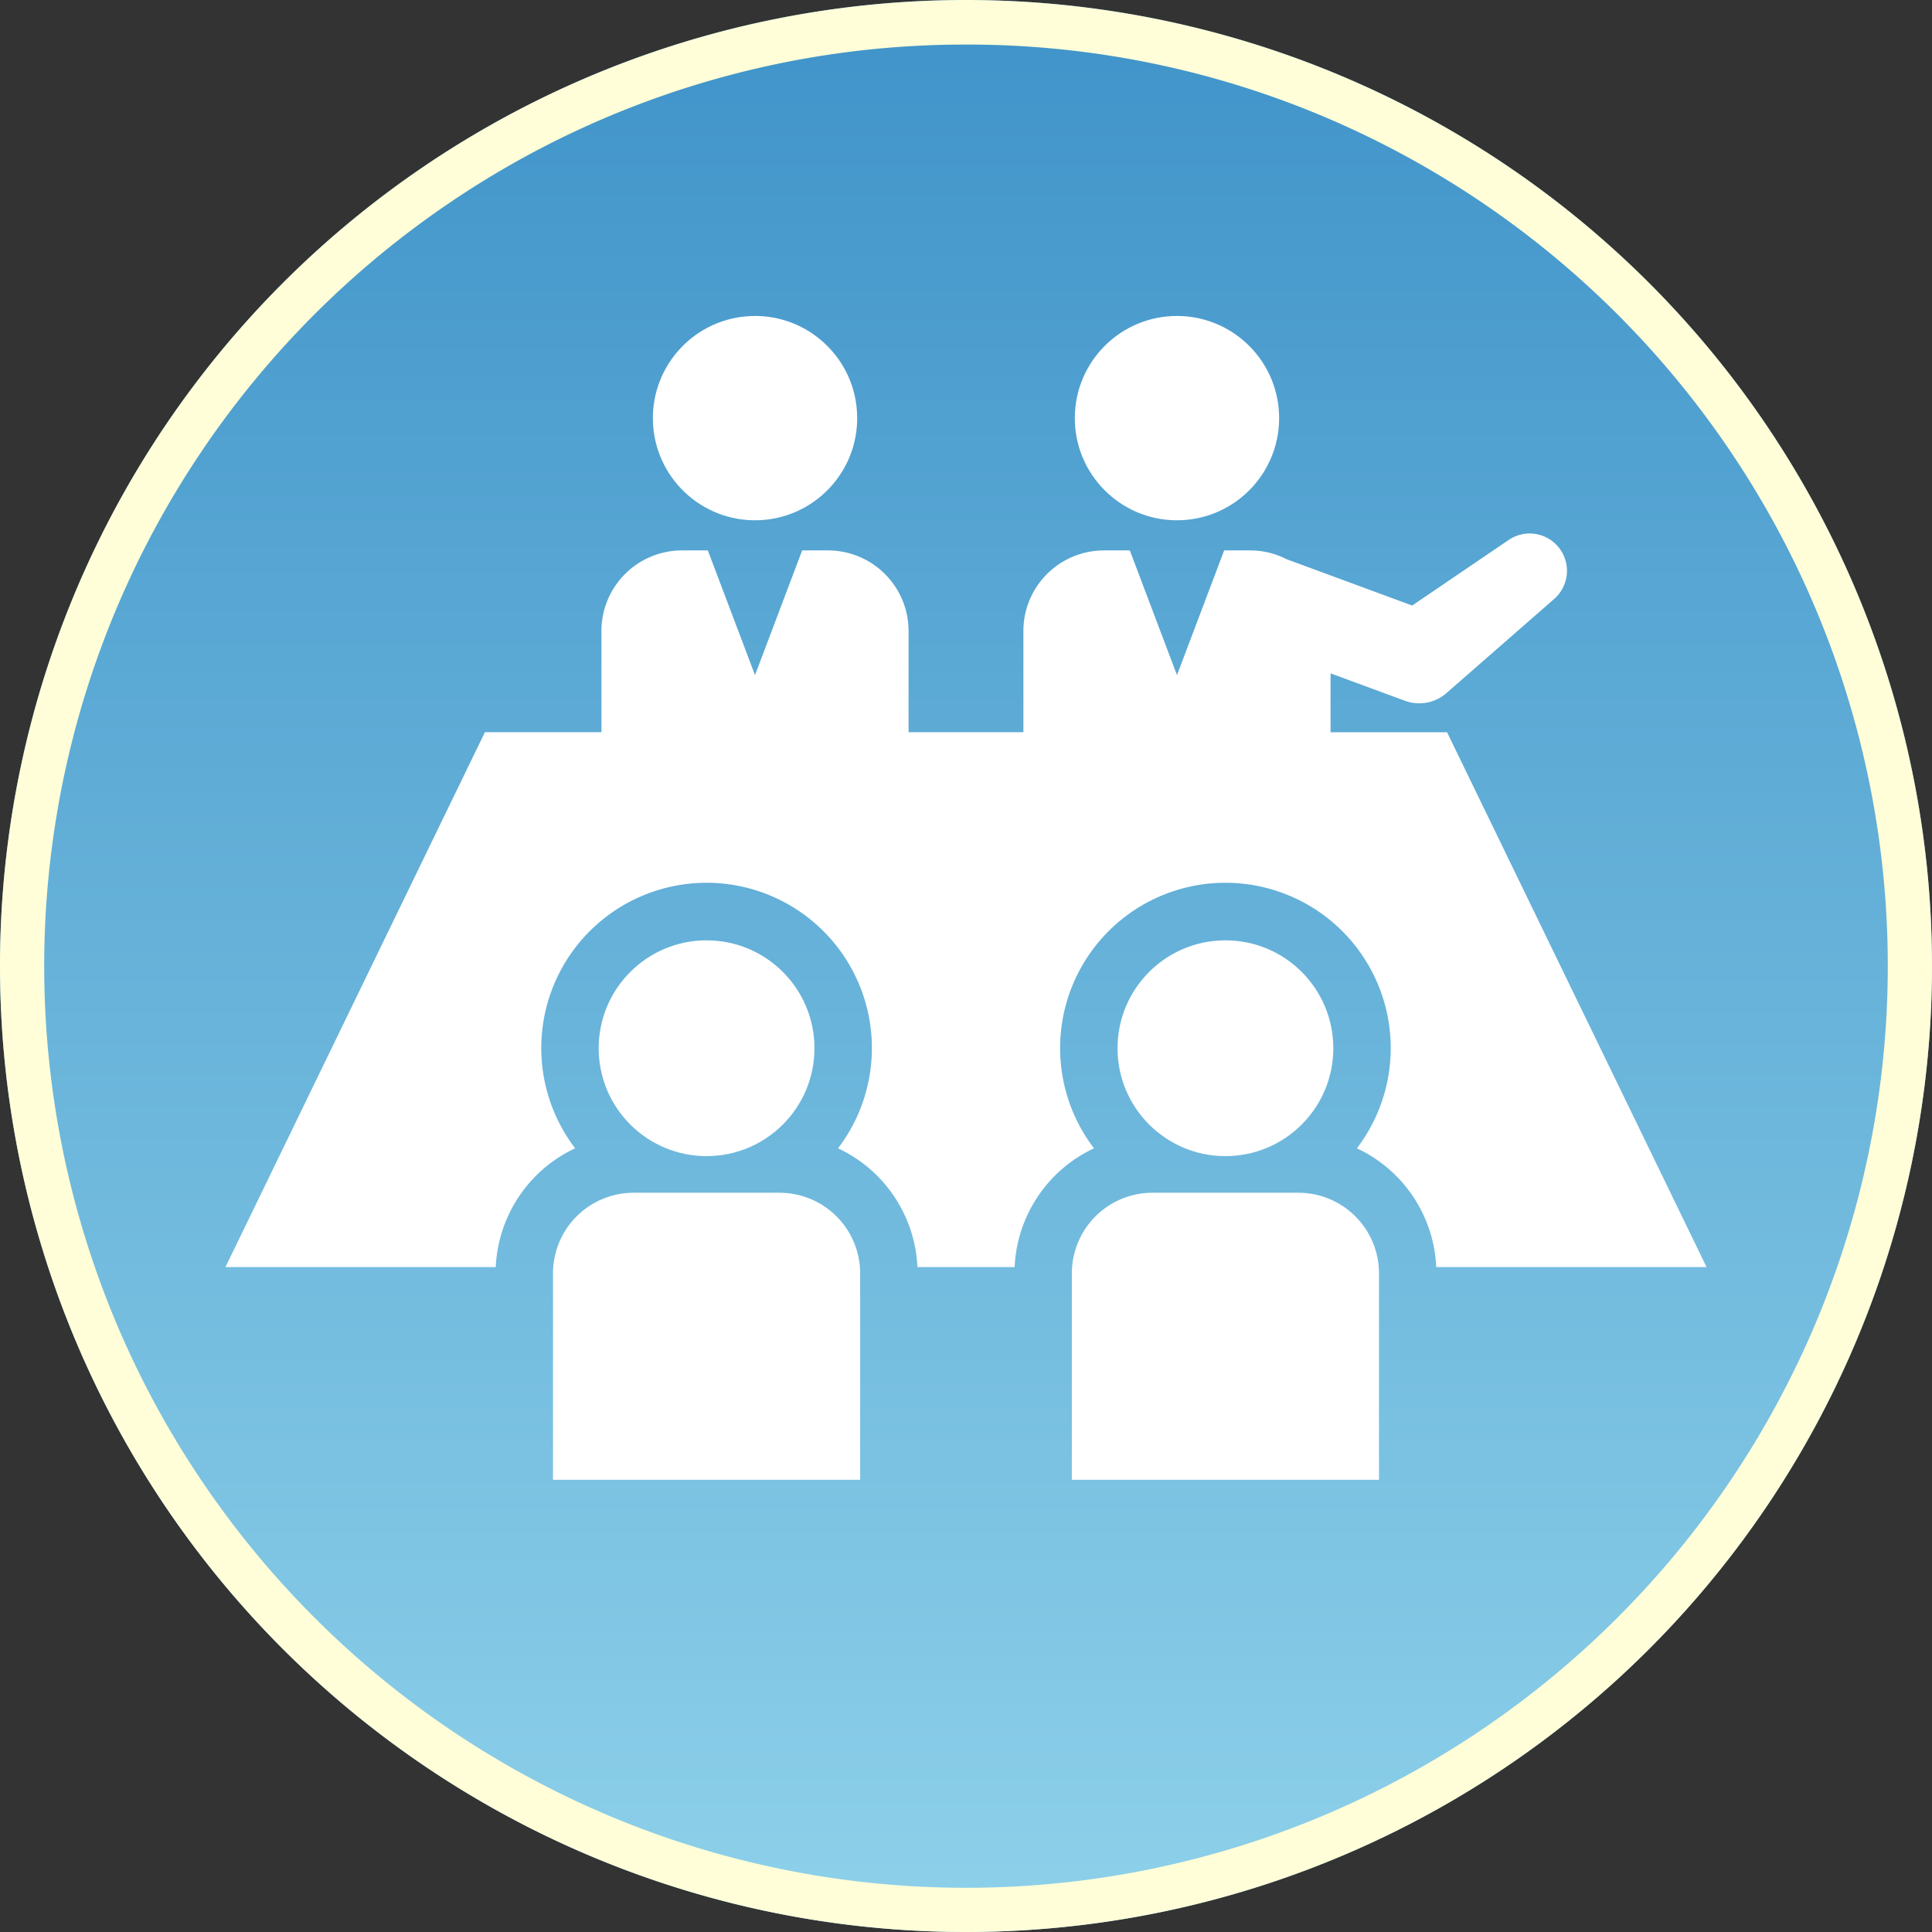
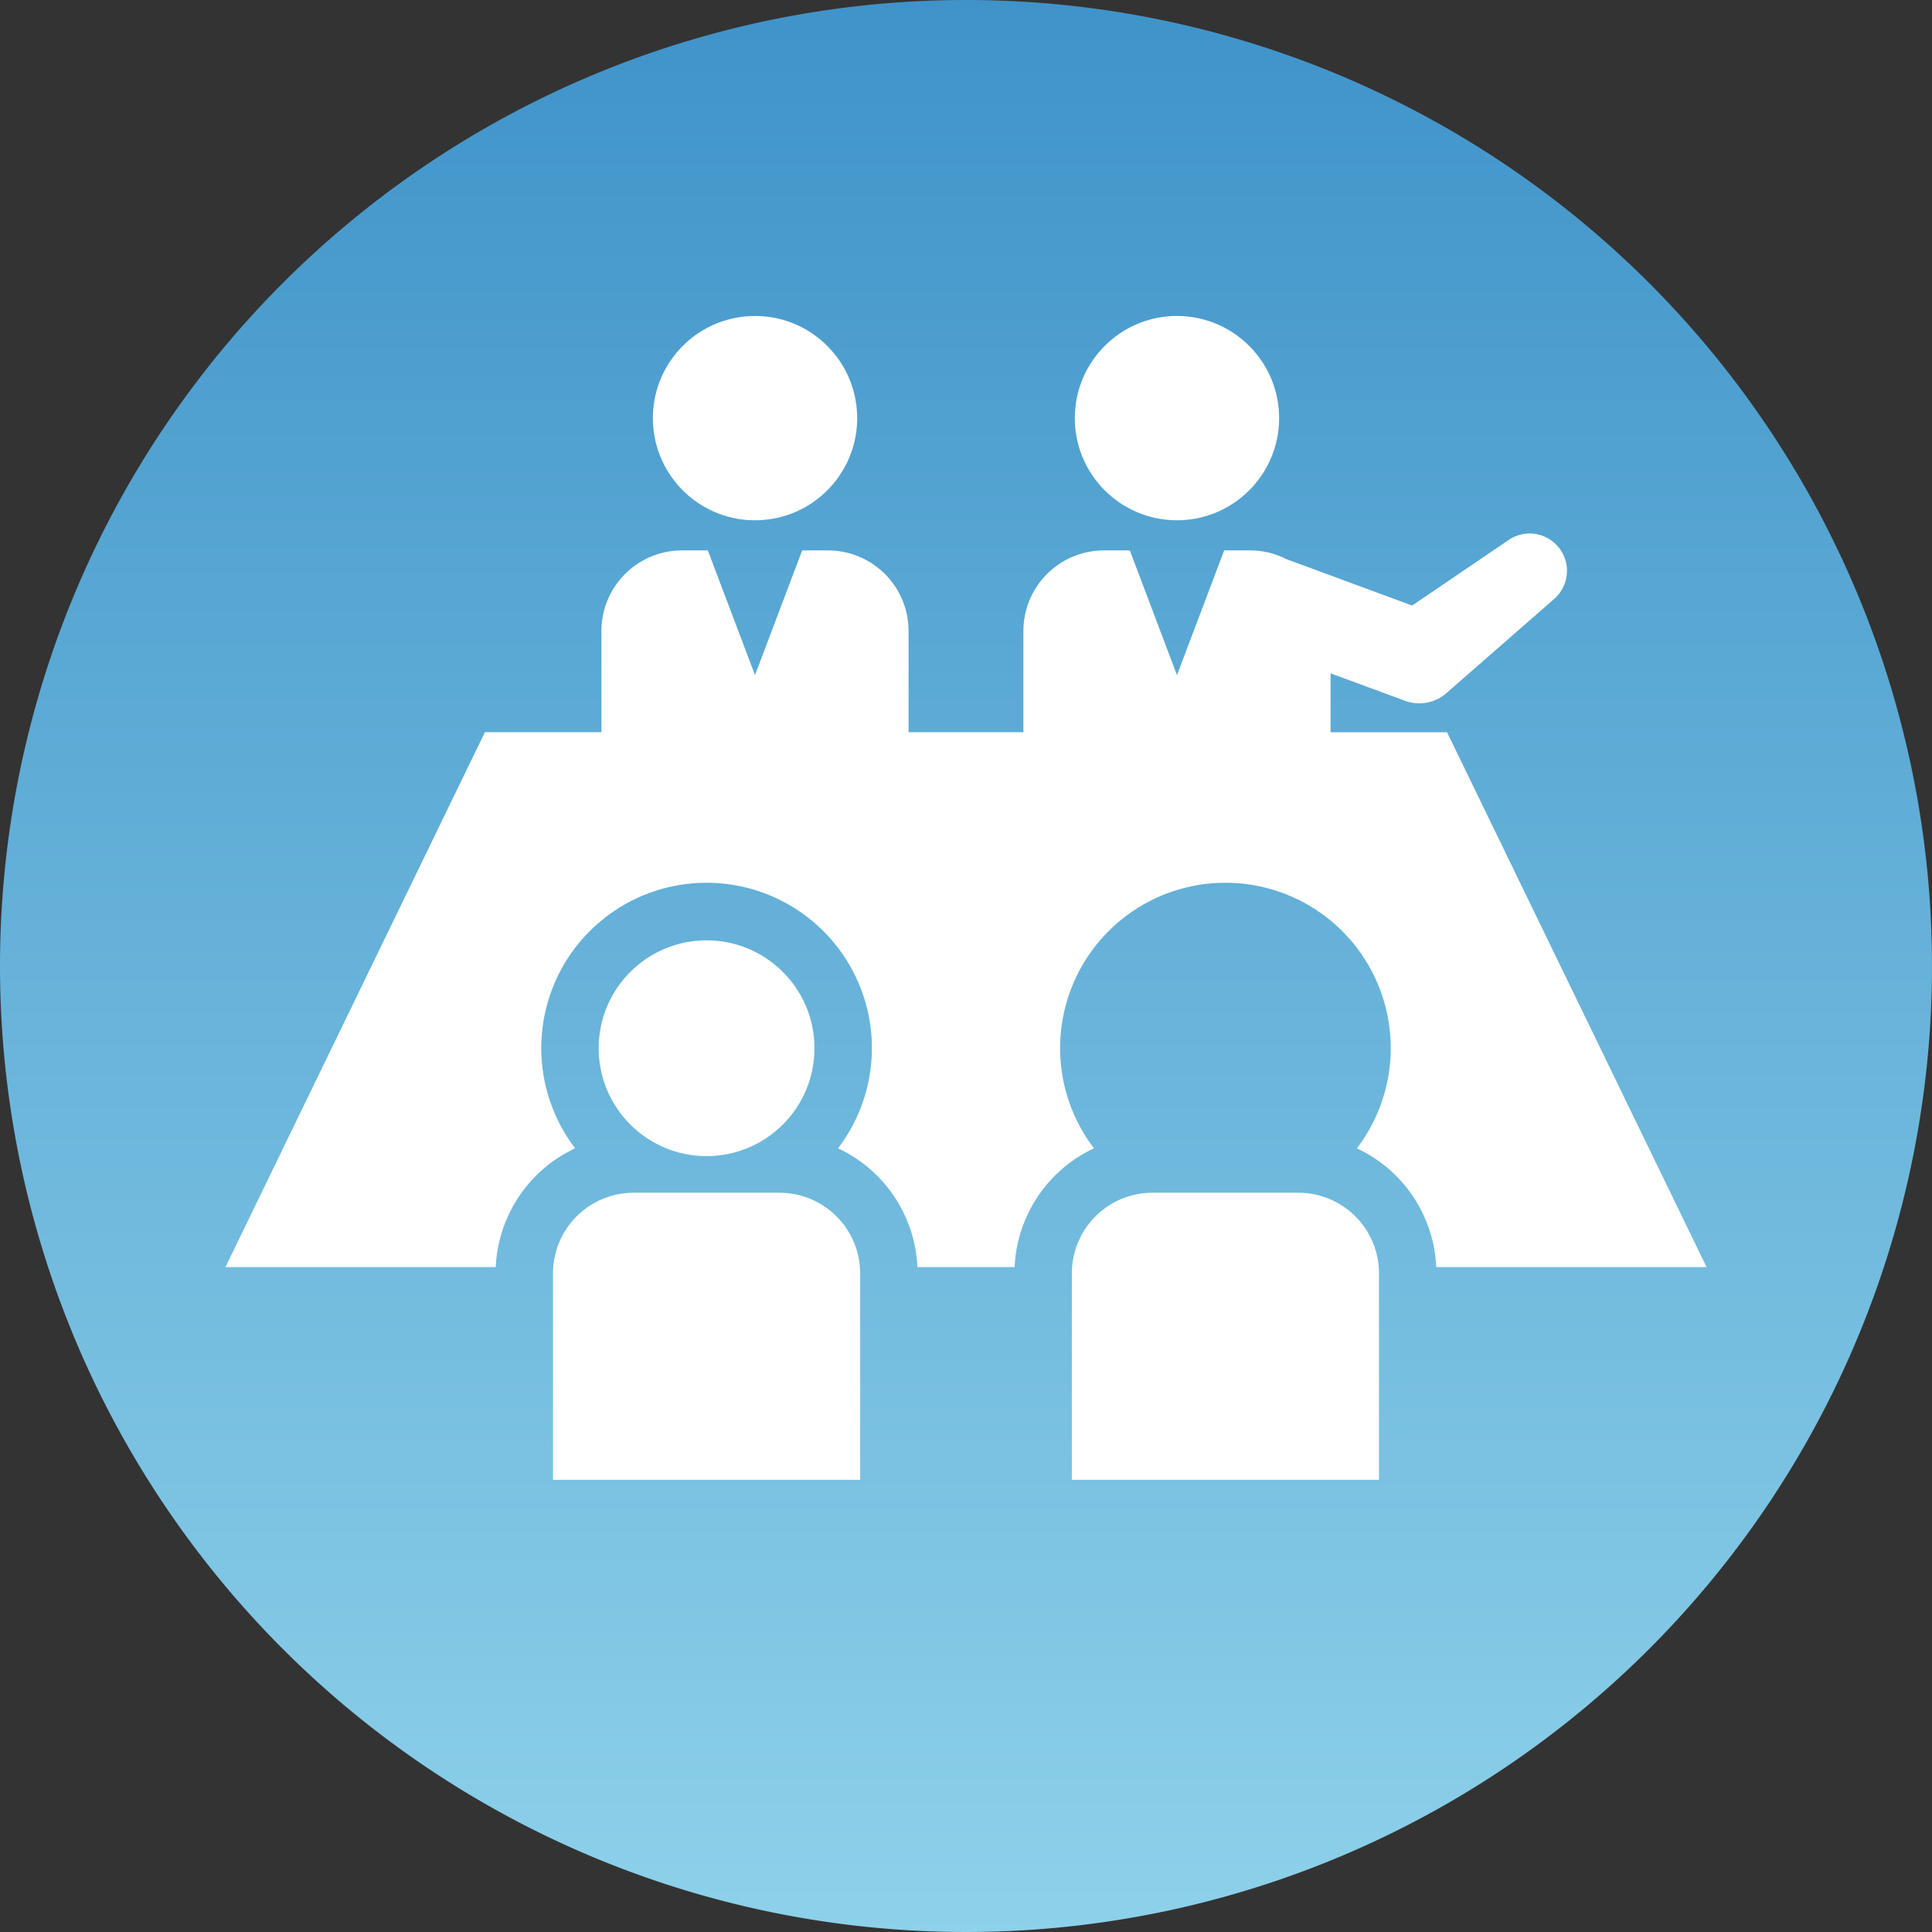
<svg xmlns="http://www.w3.org/2000/svg" width="130" height="130" viewBox="0 0 130 130">
  <rect x="0" y="0" width="130" height="130" fill="#333333" stroke="none" />
  <defs>
    <linearGradient id="a" x1="0.5" x2="0.5" y2="1" gradientUnits="objectBoundingBox">
      <stop offset="0" stop-color="#3f93c9" />
      <stop offset="1" stop-color="#8ed1ea" />
    </linearGradient>
  </defs>
  <g transform="translate(3997 -2357)">
    <path d="M65,0A65,65,0,1,1,0,65,65,65,0,0,1,65,0Z" transform="translate(-3997 2357)" fill="url(#a)" />
-     <path d="M65,3A61.7,61.7,0,0,0,30.337,13.587,62.19,62.19,0,0,0,7.871,40.868a61.914,61.914,0,0,0,5.716,58.795,62.19,62.19,0,0,0,27.281,22.466,61.914,61.914,0,0,0,58.795-5.716,62.19,62.19,0,0,0,22.466-27.281,61.914,61.914,0,0,0-5.716-58.795A62.19,62.19,0,0,0,89.132,7.871,61.609,61.609,0,0,0,65,3m0-3A65,65,0,1,1,0,65,65,65,0,0,1,65,0Z" transform="translate(-3997 2357)" fill="#fffed8" />
    <circle cx="6.874" cy="6.874" r="6.874" transform="translate(-3924.965 2378.56) rotate(-2.445)" fill="#fff" />
    <circle cx="6.874" cy="6.874" r="6.874" transform="translate(-3953.264 2378.461) rotate(-1.644)" fill="#fff" />
    <path d="M200.441,314.44a11.123,11.123,0,1,1,17.691,0,9.284,9.284,0,0,1,5.341,7.994h18.188L224.2,286.446h-7.84v-3.965l4.84,1.784.17.063a2.78,2.78,0,0,0,2.787-.517l7.249-6.335a2.511,2.511,0,0,0-3.064-3.968l-6.49,4.41-8.4-3.1-.047-.015a5.358,5.358,0,0,0-2.454-.594H209.2l-3.173,8.392-3.173-8.392H201.1a5.424,5.424,0,0,0-5.408,5.408v6.824h-7.726v-6.824a5.424,5.424,0,0,0-5.408-5.408h-1.752l-3.173,8.392-3.174-8.392h-1.752a5.424,5.424,0,0,0-5.408,5.408v6.824h-7.84L142,322.434h18.188a9.285,9.285,0,0,1,5.341-7.994,11.123,11.123,0,1,1,17.691,0,9.285,9.285,0,0,1,5.341,7.994h6.54A9.284,9.284,0,0,1,200.441,314.44Z" transform="translate(-4123.83 2119.827)" fill="#fff" />
-     <circle cx="7.26" cy="7.26" r="7.26" transform="translate(-3921.804 2420.273)" fill="#fff" />
    <path d="M457.546,522.045V508.139a5.424,5.424,0,0,0-5.408-5.408h-9.85a5.424,5.424,0,0,0-5.408,5.408v13.906Z" transform="translate(-4361.757 1934.527)" fill="#fff" />
    <circle cx="7.26" cy="7.26" r="7.26" transform="translate(-3956.716 2420.273)" fill="#fff" />
    <path d="M276.785,522.045V508.139a5.424,5.424,0,0,0-5.408-5.408h-9.85a5.424,5.424,0,0,0-5.408,5.408v13.906Z" transform="translate(-4215.908 1934.527)" fill="#fff" />
  </g>
</svg>